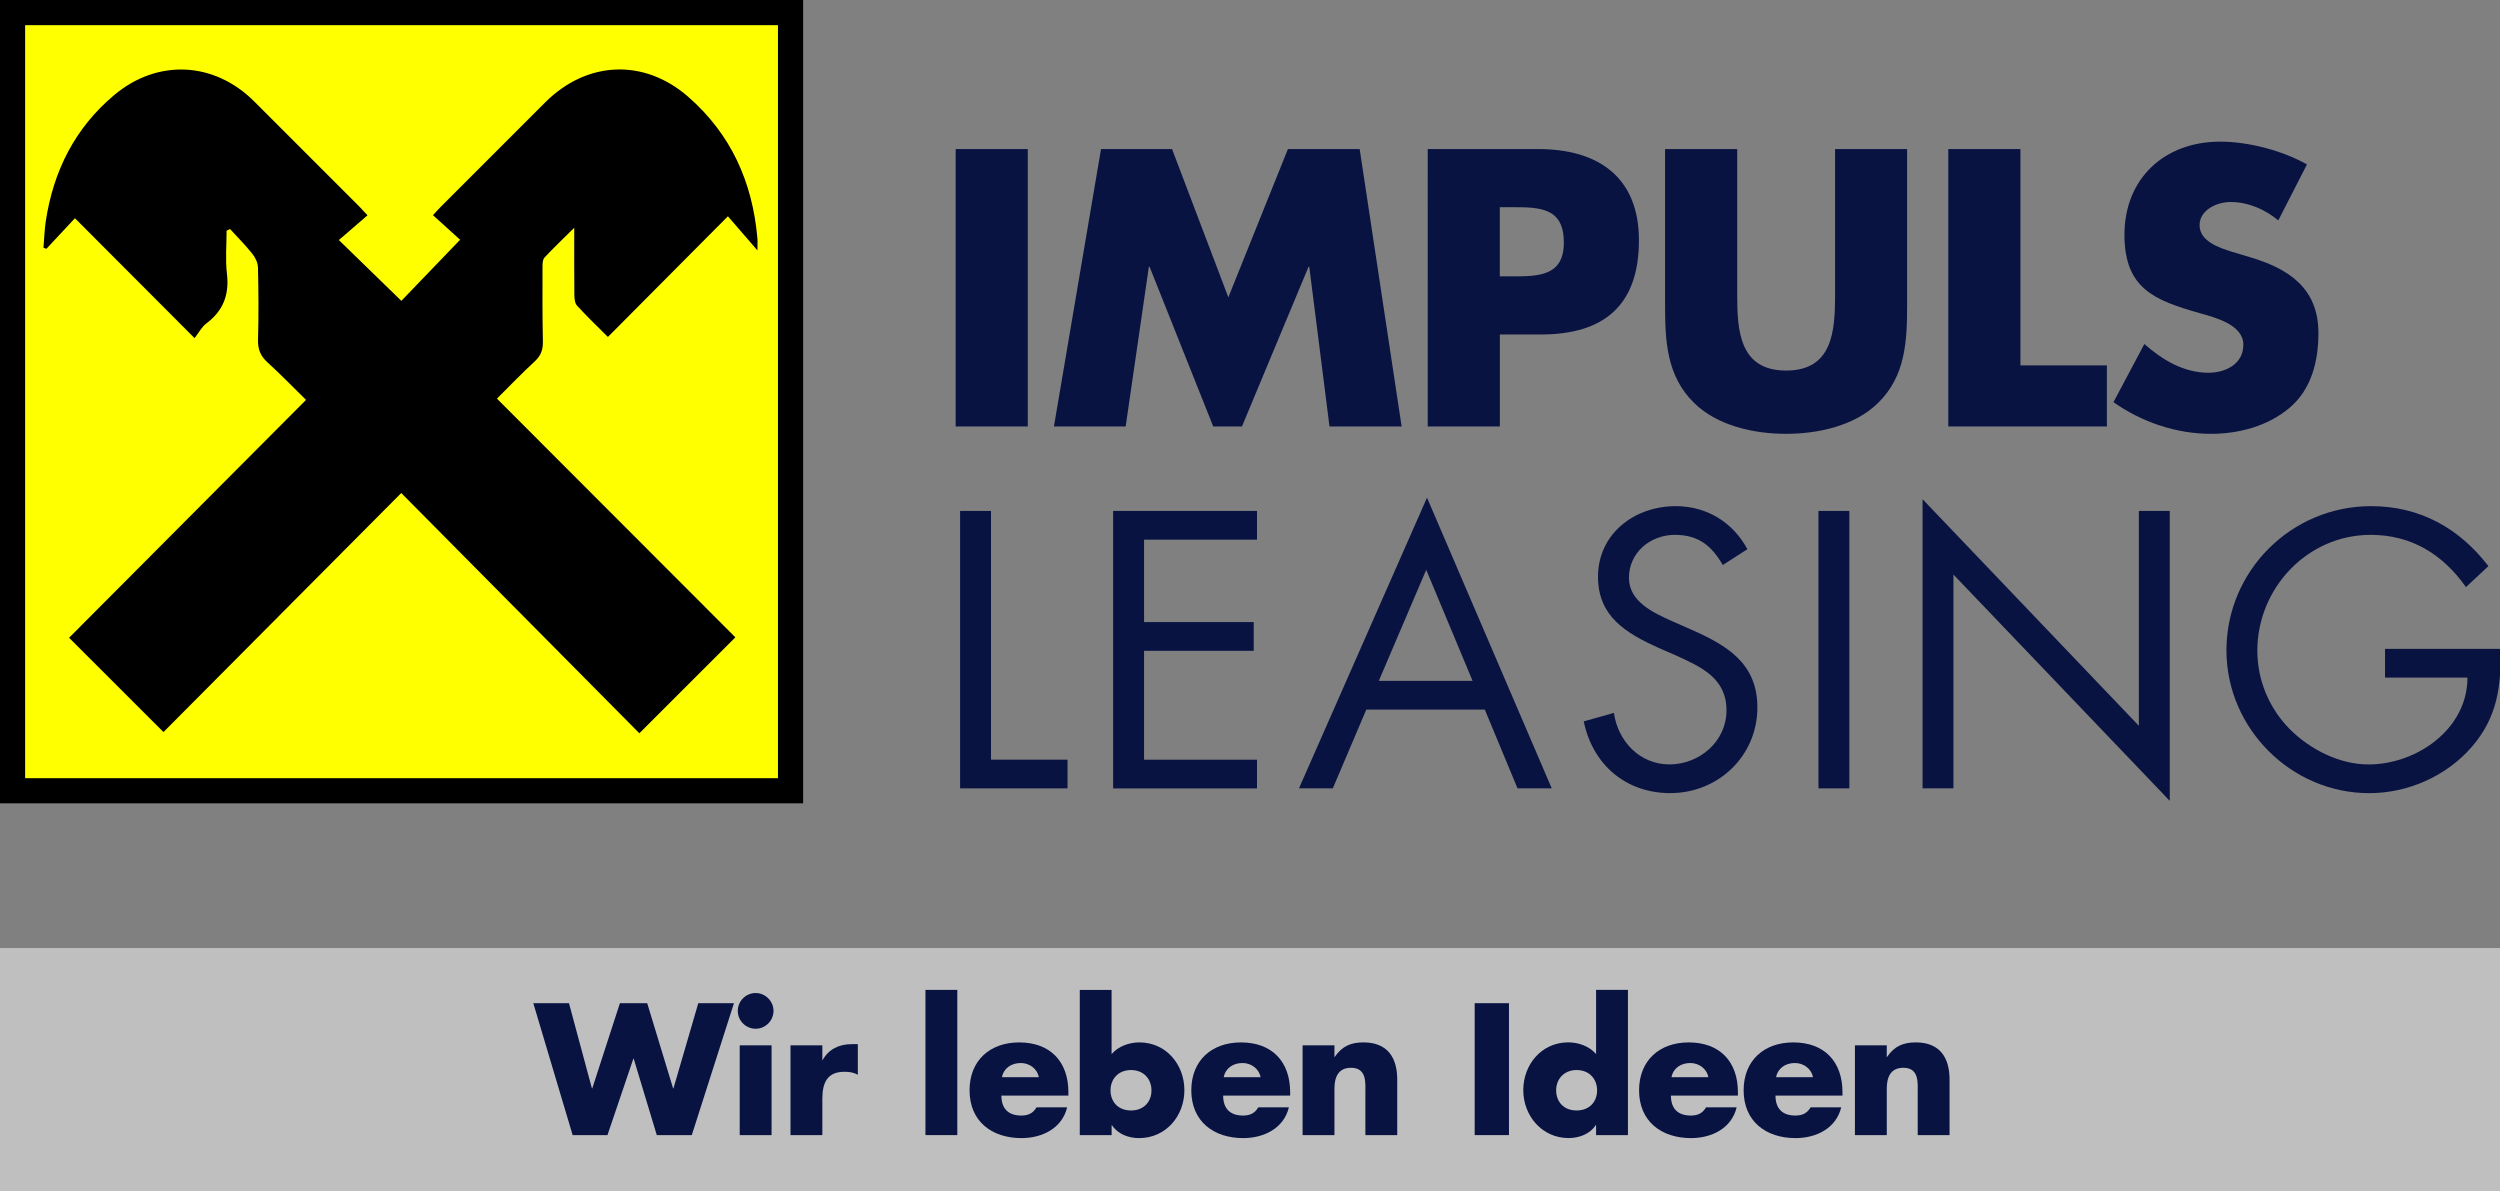
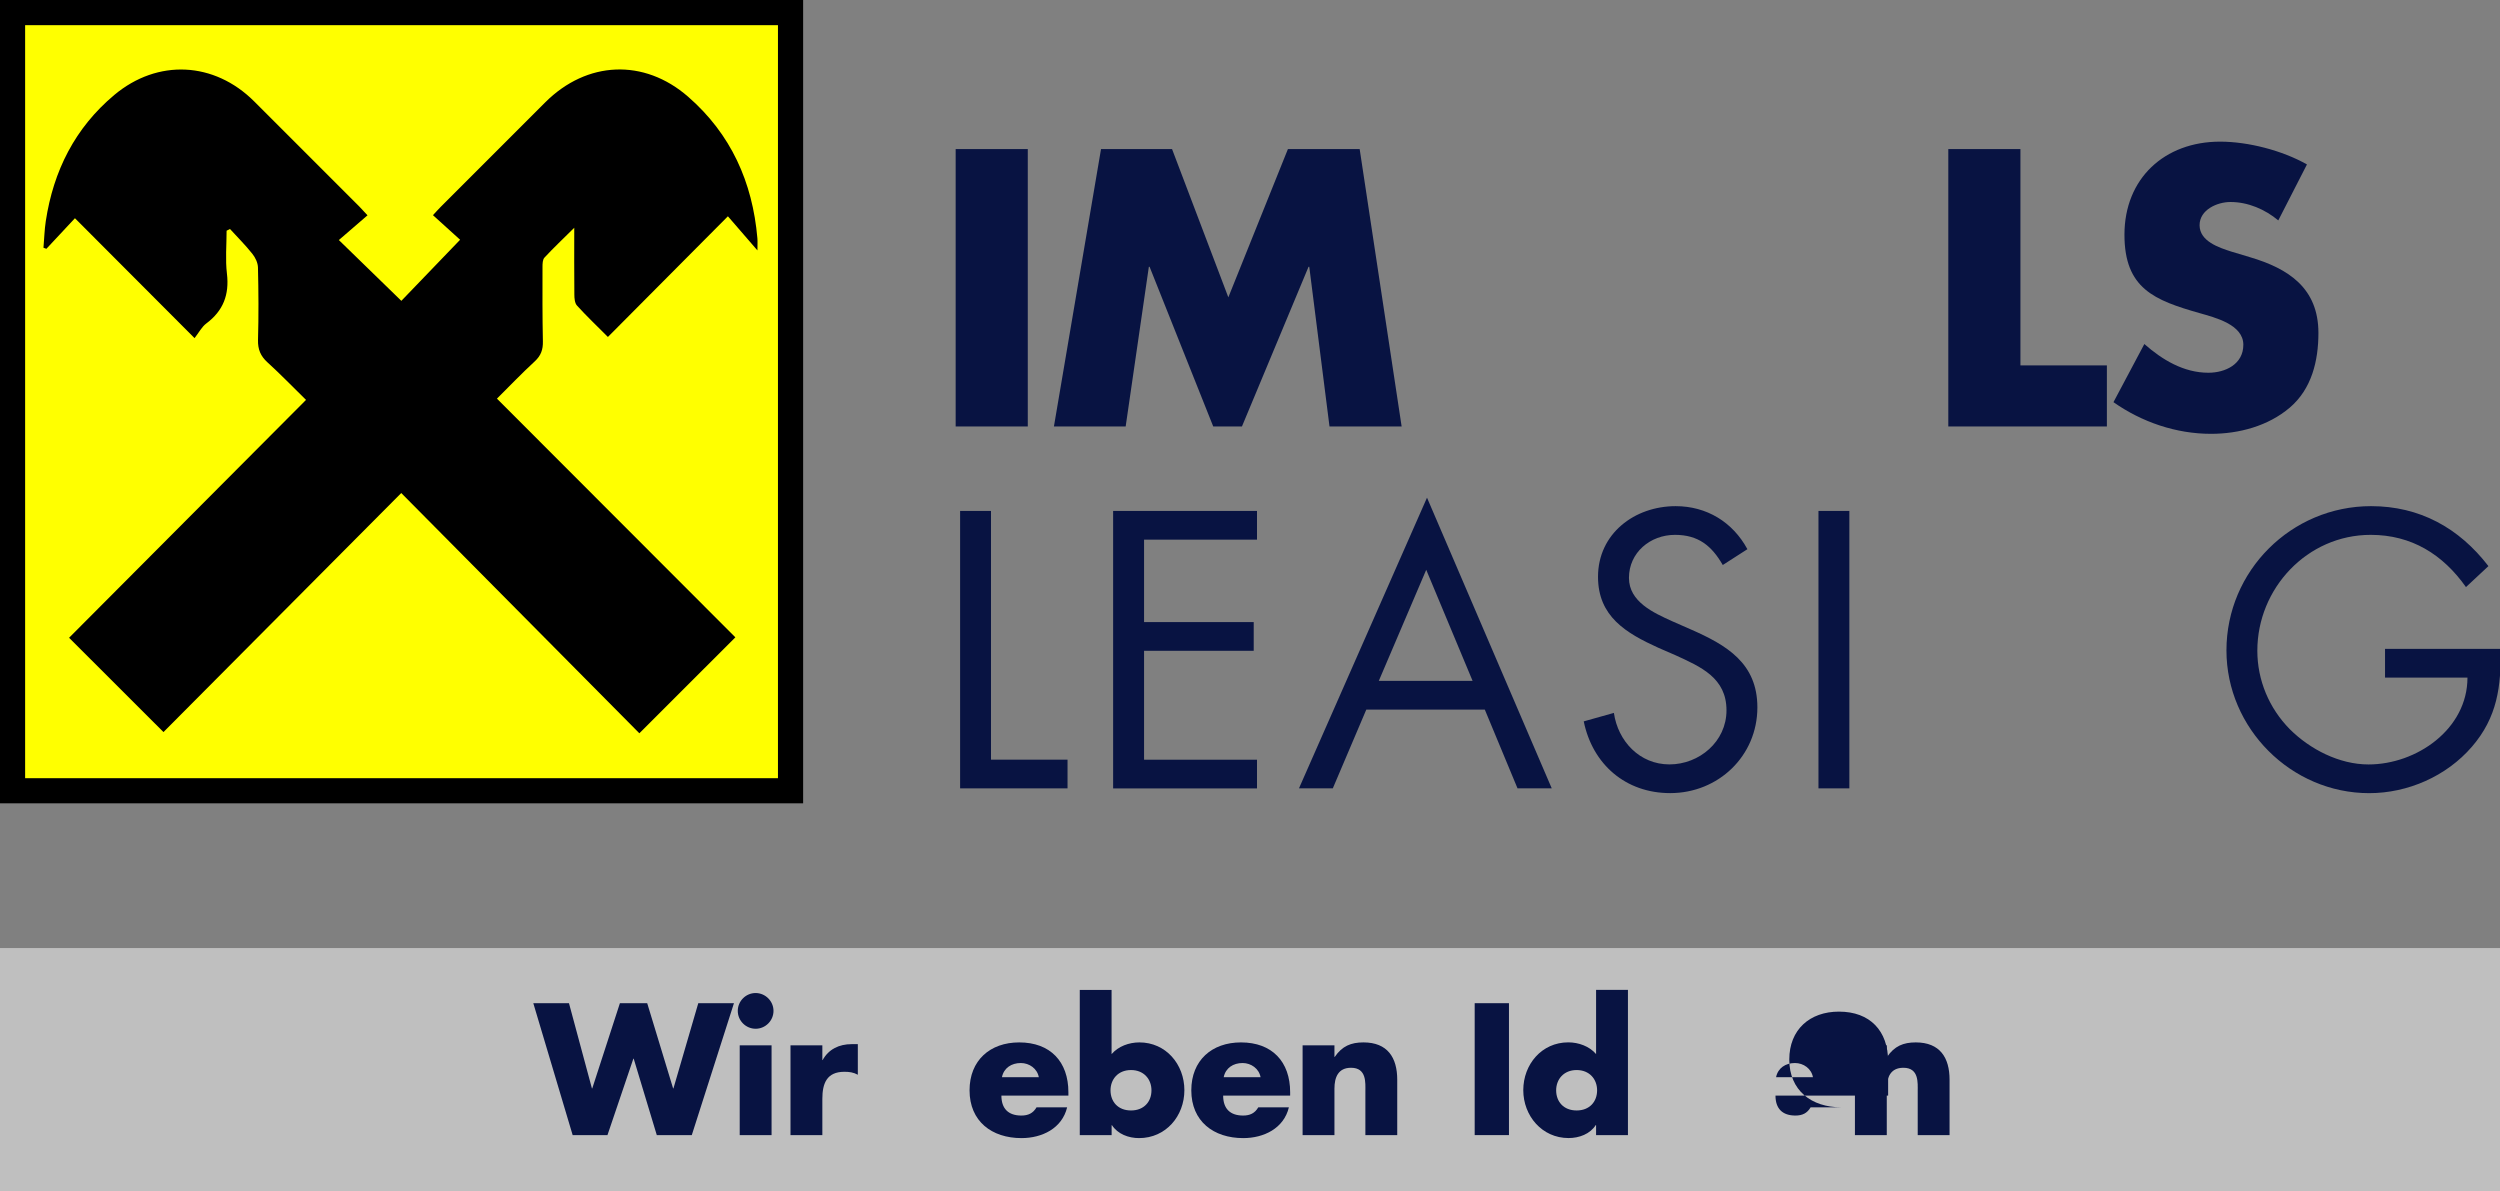
<svg xmlns="http://www.w3.org/2000/svg" version="1.1" id="_x31_200px-RL2012_x5F_Logo_x5F_4c_x5F_pos_x5F_web_xA0_Bild_1_" x="0px" y="0px" viewBox="0 0 516.45 246.05" style="enable-background:new 0 0 516.45 246.05;" xml:space="preserve">
  <rect x="0" y="0" width="516.45" height="246.05" fill="#808080" stroke="none" />
  <style type="text/css">
	.st0{fill:#081342;}
	.st1{fill:#FFFF00;}
	.st2{fill:#BFBFBF;}
</style>
  <g>
    <path class="st0" d="M212.32,88.1h-14.9V30.79h14.9V88.1z" />
    <path class="st0" d="M227.45,30.79h14.67l11.63,30.63l12.31-30.63h14.82l8.67,57.31h-14.9l-4.18-32.99h-0.15L256.56,88.1h-5.93   l-13.15-32.99h-0.15l-4.79,32.99h-14.82L227.45,30.79z" />
-     <path class="st0" d="M294.94,30.79h22.8c12.31,0,20.83,5.7,20.83,18.85c0,13.53-7.3,19.46-20.29,19.46h-8.44v19h-14.9L294.94,30.79   L294.94,30.79z M309.83,57.09h2.51c5.4,0,10.72,0,10.72-6.99c0-7.22-4.94-7.3-10.72-7.3h-2.51V57.09z" />
-     <path class="st0" d="M393.97,30.79v32.23c0,7.37-0.3,14.67-6,20.22c-4.79,4.71-12.31,6.38-19,6.38s-14.21-1.67-19-6.38   c-5.7-5.55-6-12.85-6-20.22V30.79h14.9v30.18c0,7.45,0.53,15.58,10.11,15.58c9.58,0,10.11-8.13,10.11-15.58V30.79H393.97z" />
    <path class="st0" d="M417.38,75.48h17.86V88.1h-32.76V30.79h14.9V75.48z" />
    <path class="st0" d="M470.65,45.53c-2.74-2.28-6.23-3.8-9.88-3.8c-2.74,0-6.38,1.6-6.38,4.79c0,3.34,4.03,4.64,6.61,5.47l3.8,1.14   c7.98,2.36,14.14,6.39,14.14,15.66c0,5.7-1.37,11.55-5.93,15.43c-4.48,3.8-10.49,5.4-16.27,5.4c-7.22,0-14.29-2.43-20.14-6.54   l6.38-12.01c3.72,3.27,8.13,5.93,13.23,5.93c3.5,0,7.22-1.75,7.22-5.78c0-4.18-5.85-5.62-9.05-6.54   c-9.35-2.66-15.51-5.09-15.51-16.19c0-11.63,8.28-19.23,19.76-19.23c5.78,0,12.85,1.82,17.94,4.71L470.65,45.53z" />
    <path class="st0" d="M204.72,156.93h15.81v5.93h-22.19v-57.31h6.38V156.93z" />
    <path class="st0" d="M229.95,105.55h29.72v5.93h-23.33v17.03h22.65v5.93h-22.65v22.5h23.33v5.93h-29.72V105.55z" />
    <path class="st0" d="M282.25,146.59l-6.92,16.27h-6.99l26.45-60.05l25.77,60.05h-7.07l-6.76-16.27H282.25z M294.63,117.71   l-9.8,22.95h19.38L294.63,117.71z" />
    <path class="st0" d="M355.89,116.72c-2.28-3.95-5.02-6.23-9.88-6.23c-5.09,0-9.5,3.65-9.5,8.89c0,4.94,5.09,7.22,8.97,8.97   l3.8,1.67c7.45,3.27,13.76,6.99,13.76,16.11c0,10.03-8.06,17.71-18.01,17.71c-9.2,0-16.04-5.93-17.86-14.82l6.23-1.75   c0.84,5.85,5.32,10.64,11.48,10.64s11.78-4.71,11.78-11.17c0-6.69-5.25-8.97-10.57-11.4l-3.5-1.52   c-6.69-3.04-12.47-6.46-12.47-14.67c0-8.89,7.52-14.59,16.04-14.59c6.38,0,11.78,3.27,14.82,8.89L355.89,116.72z" />
    <path class="st0" d="M382.04,162.86h-6.38v-57.31h6.38V162.86z" />
-     <path class="st0" d="M397.16,103.12l44.69,46.82v-44.39h6.38v59.89l-44.69-46.75v44.16h-6.38V103.12z" />
    <path class="st0" d="M516.57,134.05c0.15,7.75-0.68,14.14-5.93,20.22c-5.25,6.08-13.23,9.58-21.21,9.58   c-16.11,0-29.49-13.38-29.49-29.49c0-16.42,13.38-29.8,29.87-29.8c10.03,0,18.17,4.48,24.25,12.39l-4.64,4.33   c-4.79-6.77-11.25-10.79-19.69-10.79c-13.07,0-23.41,11.02-23.41,23.94c0,6.08,2.43,11.86,6.69,16.19   c4.18,4.18,10.26,7.3,16.27,7.3c9.96,0,20.45-7.3,20.45-17.94H492.7v-5.93L516.57,134.05L516.57,134.05z" />
  </g>
  <g>
    <rect x="4.64" y="4.6" class="st1" width="156.63" height="156.63" />
    <path d="M82.89,101.85c-16.74,16.82-33.02,33.19-49.12,49.38c-6.64-6.63-13.14-13.13-19.5-19.48   c16.09-16.15,32.37-32.5,48.95-49.14c-2.81-2.75-5.31-5.34-7.96-7.75c-1.43-1.3-2.01-2.68-1.96-4.63   c0.14-4.99,0.11-9.98-0.01-14.97c-0.02-0.96-0.54-2.06-1.16-2.83c-1.43-1.8-3.07-3.43-4.62-5.13c-0.23,0.12-0.46,0.24-0.7,0.36   c0,2.96-0.28,5.96,0.07,8.88c0.51,4.34-0.76,7.66-4.26,10.28c-0.95,0.71-1.54,1.89-2.43,3.03c-8.46-8.48-16.44-16.48-24.71-24.77   c-2.12,2.27-4.01,4.3-5.9,6.32c-0.2-0.07-0.4-0.15-0.6-0.22c0.16-1.84,0.2-3.7,0.48-5.52c1.58-10.38,6.04-19.25,14.16-26.05   c8.96-7.49,20.64-6.89,28.89,1.34c7.26,7.24,14.5,14.5,21.75,21.75c0.47,0.48,0.92,0.98,1.66,1.78c-2.05,1.77-4.01,3.46-5.92,5.11   c4.53,4.4,8.71,8.47,12.91,12.56c3.75-3.9,7.8-8.11,12.14-12.62c-1.6-1.45-3.56-3.22-5.61-5.08c0.69-0.74,1.13-1.24,1.6-1.71   c7.2-7.2,14.4-14.41,21.61-21.61c8.58-8.56,20.39-9.09,29.5-1.15c8.84,7.7,13.31,17.64,14.31,29.23c0.06,0.65,0.01,1.31,0.01,2.52   c-2.19-2.53-4.05-4.68-6.1-7.05c-8.61,8.66-16.63,16.72-24.79,24.93c-2.29-2.3-4.41-4.31-6.38-6.48c-0.47-0.51-0.55-1.5-0.55-2.28   c-0.05-4.43-0.02-8.87-0.02-13.8c-2.28,2.26-4.29,4.16-6.16,6.17c-0.38,0.41-0.4,1.27-0.4,1.92c-0.01,5.13-0.03,10.25,0.08,15.38   c0.04,1.7-0.4,2.95-1.68,4.13c-2.7,2.49-5.25,5.16-7.81,7.7c16.6,16.62,33.05,33.09,49.25,49.31c-6.73,6.72-13.21,13.2-19.83,19.82   C116.04,135.29,99.64,118.76,82.89,101.85z" />
    <path d="M0,0v165.95h165.91V0H0z M160.71,160.76H5.19V5.2h155.52V160.76z" />
  </g>
  <rect y="195.85" class="st2" width="516.45" height="50.2" />
  <g>
    <path class="st0" d="M122.28,224.84h0.07l5.71-17.6h5.64l5.35,17.6h0.07l5.13-17.6h7.37l-8.71,27.25h-7.23l-4.77-15.79h-0.07   l-5.35,15.79h-7.19l-8.13-27.25h7.37L122.28,224.84z" />
    <path class="st0" d="M159.79,208.83c0,2.02-1.66,3.69-3.69,3.69c-2.02,0-3.69-1.66-3.69-3.69c0-2.02,1.66-3.69,3.69-3.69   C158.12,205.15,159.79,206.81,159.79,208.83z M159.39,234.49h-6.58v-18.54h6.58V234.49z" />
    <path class="st0" d="M169.87,218.99h0.07c1.26-2.28,3.43-3.29,6-3.29h1.27v6.32c-0.9-0.5-1.77-0.61-2.78-0.61   c-3.65,0-4.55,2.42-4.55,5.6v7.48h-6.58v-18.54h6.58v3.04H169.87z" />
-     <path class="st0" d="M197.76,234.49h-6.58v-30h6.58V234.49z" />
    <path class="st0" d="M220.71,226.33h-13.84c0,2.67,1.41,4.12,4.12,4.12c1.41,0,2.42-0.47,3.14-1.7h6.32   c-1.05,4.37-5.2,6.36-9.43,6.36c-6.14,0-10.73-3.47-10.73-9.87c0-6.18,4.23-9.9,10.26-9.9c6.43,0,10.16,3.98,10.16,10.3   L220.71,226.33L220.71,226.33z M214.6,222.53c-0.32-1.77-1.95-2.93-3.72-2.93c-1.92,0-3.51,1.01-3.9,2.93H214.6z" />
    <path class="st0" d="M223.05,204.5h6.58v13.26c1.41-1.63,3.61-2.42,5.75-2.42c5.49,0,9.29,4.55,9.29,9.87c0,5.35-3.83,9.9-9.36,9.9   c-2.17,0-4.41-0.83-5.6-2.67h-0.07v2.06h-6.58v-30H223.05z M229.41,225.24c0,2.35,1.55,4.16,4.23,4.16s4.23-1.81,4.23-4.16   c0-2.28-1.55-4.19-4.23-4.19S229.41,222.97,229.41,225.24z" />
    <path class="st0" d="M266.52,226.33h-13.84c0,2.67,1.41,4.12,4.12,4.12c1.41,0,2.42-0.47,3.14-1.7h6.32   c-1.05,4.37-5.2,6.36-9.43,6.36c-6.14,0-10.73-3.47-10.73-9.87c0-6.18,4.23-9.9,10.26-9.9c6.43,0,10.16,3.98,10.16,10.3   L266.52,226.33L266.52,226.33z M260.41,222.53c-0.32-1.77-1.95-2.93-3.72-2.93c-1.92,0-3.51,1.01-3.9,2.93H260.41z" />
    <path class="st0" d="M275.66,218.34h0.07c1.52-2.24,3.36-3,5.93-3c4.99,0,6.98,3.15,6.98,7.7v11.46h-6.58v-9.04   c0-1.77,0.29-4.88-2.96-4.88c-2.67,0-3.43,1.99-3.43,4.3v9.61h-6.58v-18.54h6.58v2.39H275.66z" />
    <path class="st0" d="M311.72,234.49h-7.08v-27.25h7.08V234.49z" />
    <path class="st0" d="M329.71,232.43h-0.07c-1.16,1.84-3.43,2.67-5.6,2.67c-5.49,0-9.36-4.59-9.36-9.9s3.8-9.87,9.29-9.87   c2.13,0,4.37,0.8,5.75,2.42v-13.26h6.58v30h-6.58v-2.06H329.71z M321.47,225.24c0,2.35,1.55,4.16,4.23,4.16   c2.67,0,4.23-1.81,4.23-4.16c0-2.28-1.55-4.19-4.23-4.19C323.03,221.05,321.47,222.97,321.47,225.24z" />
-     <path class="st0" d="M359.02,226.33h-13.84c0,2.67,1.41,4.12,4.12,4.12c1.41,0,2.42-0.47,3.14-1.7h6.32   c-1.05,4.37-5.2,6.36-9.43,6.36c-6.14,0-10.73-3.47-10.73-9.87c0-6.18,4.23-9.9,10.26-9.9c6.43,0,10.16,3.98,10.16,10.3V226.33z    M352.91,222.53c-0.32-1.77-1.95-2.93-3.72-2.93c-1.92,0-3.51,1.01-3.9,2.93H352.91z" />
-     <path class="st0" d="M380.62,226.33h-13.84c0,2.67,1.41,4.12,4.12,4.12c1.41,0,2.42-0.47,3.14-1.7h6.32   c-1.05,4.37-5.2,6.36-9.43,6.36c-6.14,0-10.73-3.47-10.73-9.87c0-6.18,4.23-9.9,10.26-9.9c6.43,0,10.16,3.98,10.16,10.3V226.33z    M374.52,222.53c-0.32-1.77-1.95-2.93-3.72-2.93c-1.92,0-3.51,1.01-3.9,2.93H374.52z" />
+     <path class="st0" d="M380.62,226.33h-13.84c0,2.67,1.41,4.12,4.12,4.12c1.41,0,2.42-0.47,3.14-1.7h6.32   c-6.14,0-10.73-3.47-10.73-9.87c0-6.18,4.23-9.9,10.26-9.9c6.43,0,10.16,3.98,10.16,10.3V226.33z    M374.52,222.53c-0.32-1.77-1.95-2.93-3.72-2.93c-1.92,0-3.51,1.01-3.9,2.93H374.52z" />
    <path class="st0" d="M389.76,218.34h0.07c1.52-2.24,3.36-3,5.93-3c4.99,0,6.98,3.15,6.98,7.7v11.46h-6.58v-9.04   c0-1.77,0.29-4.88-2.96-4.88c-2.67,0-3.43,1.99-3.43,4.3v9.61h-6.58v-18.54h6.58L389.76,218.34L389.76,218.34z" />
  </g>
</svg>